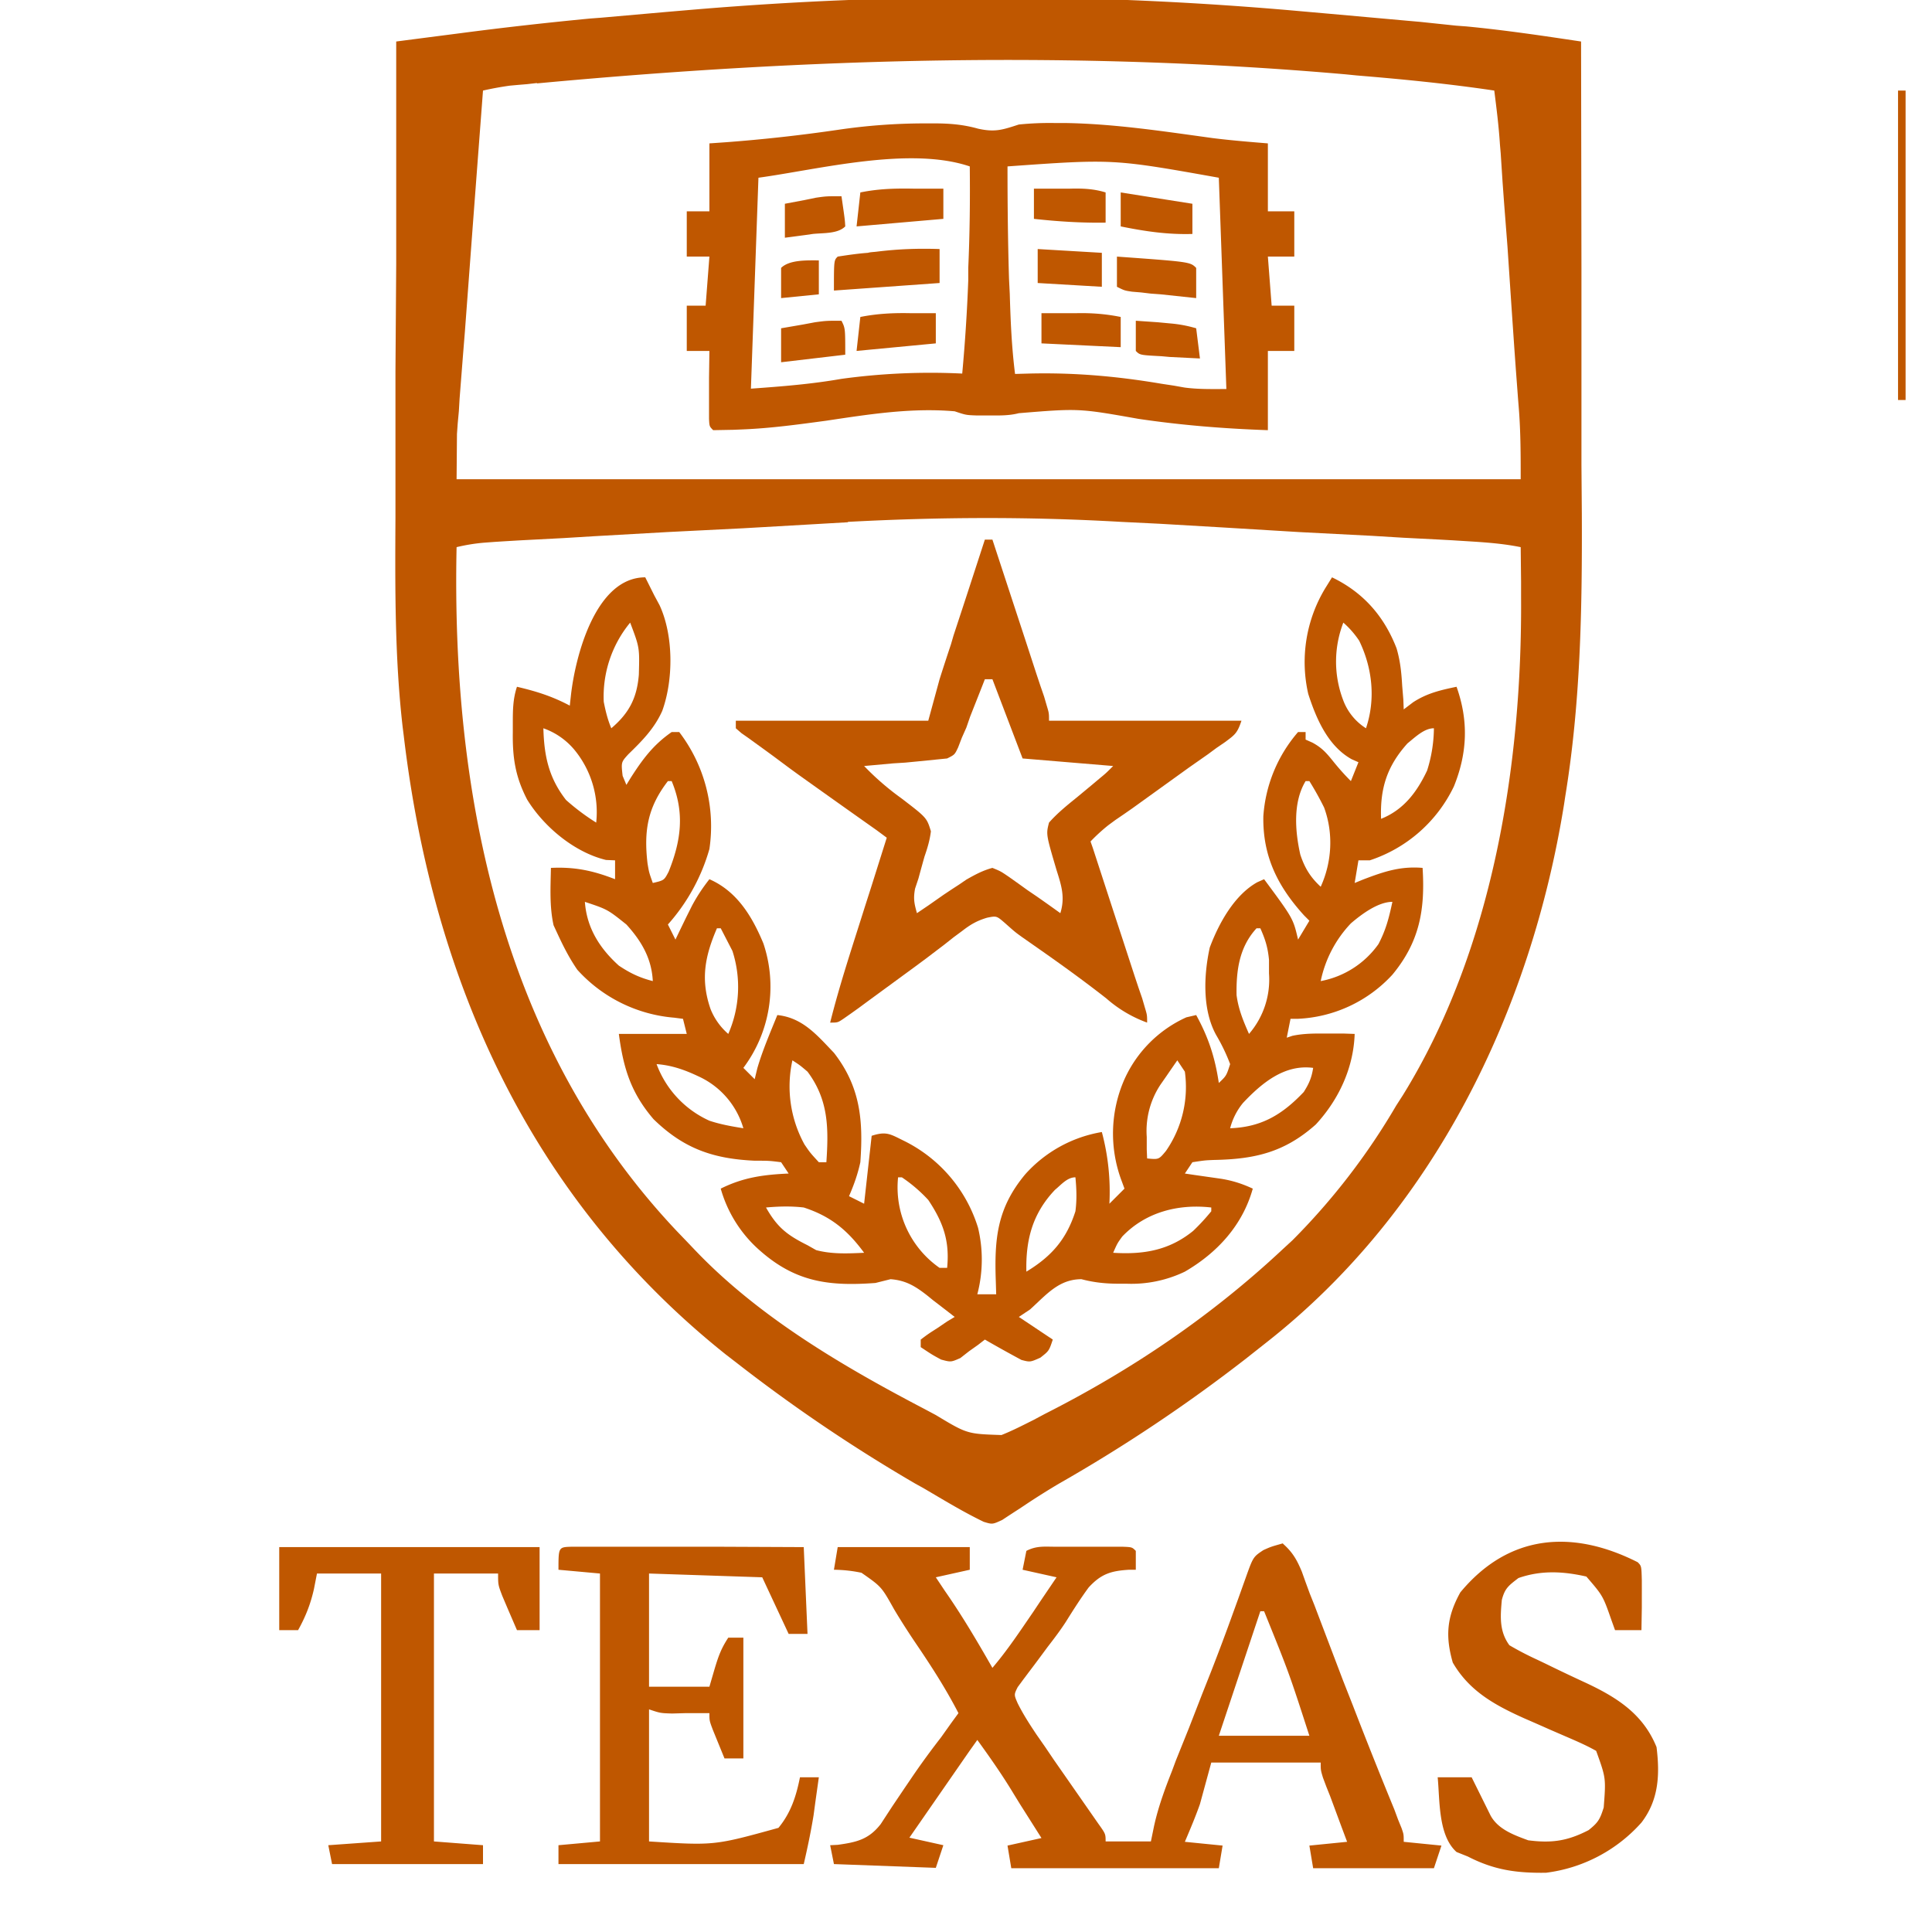
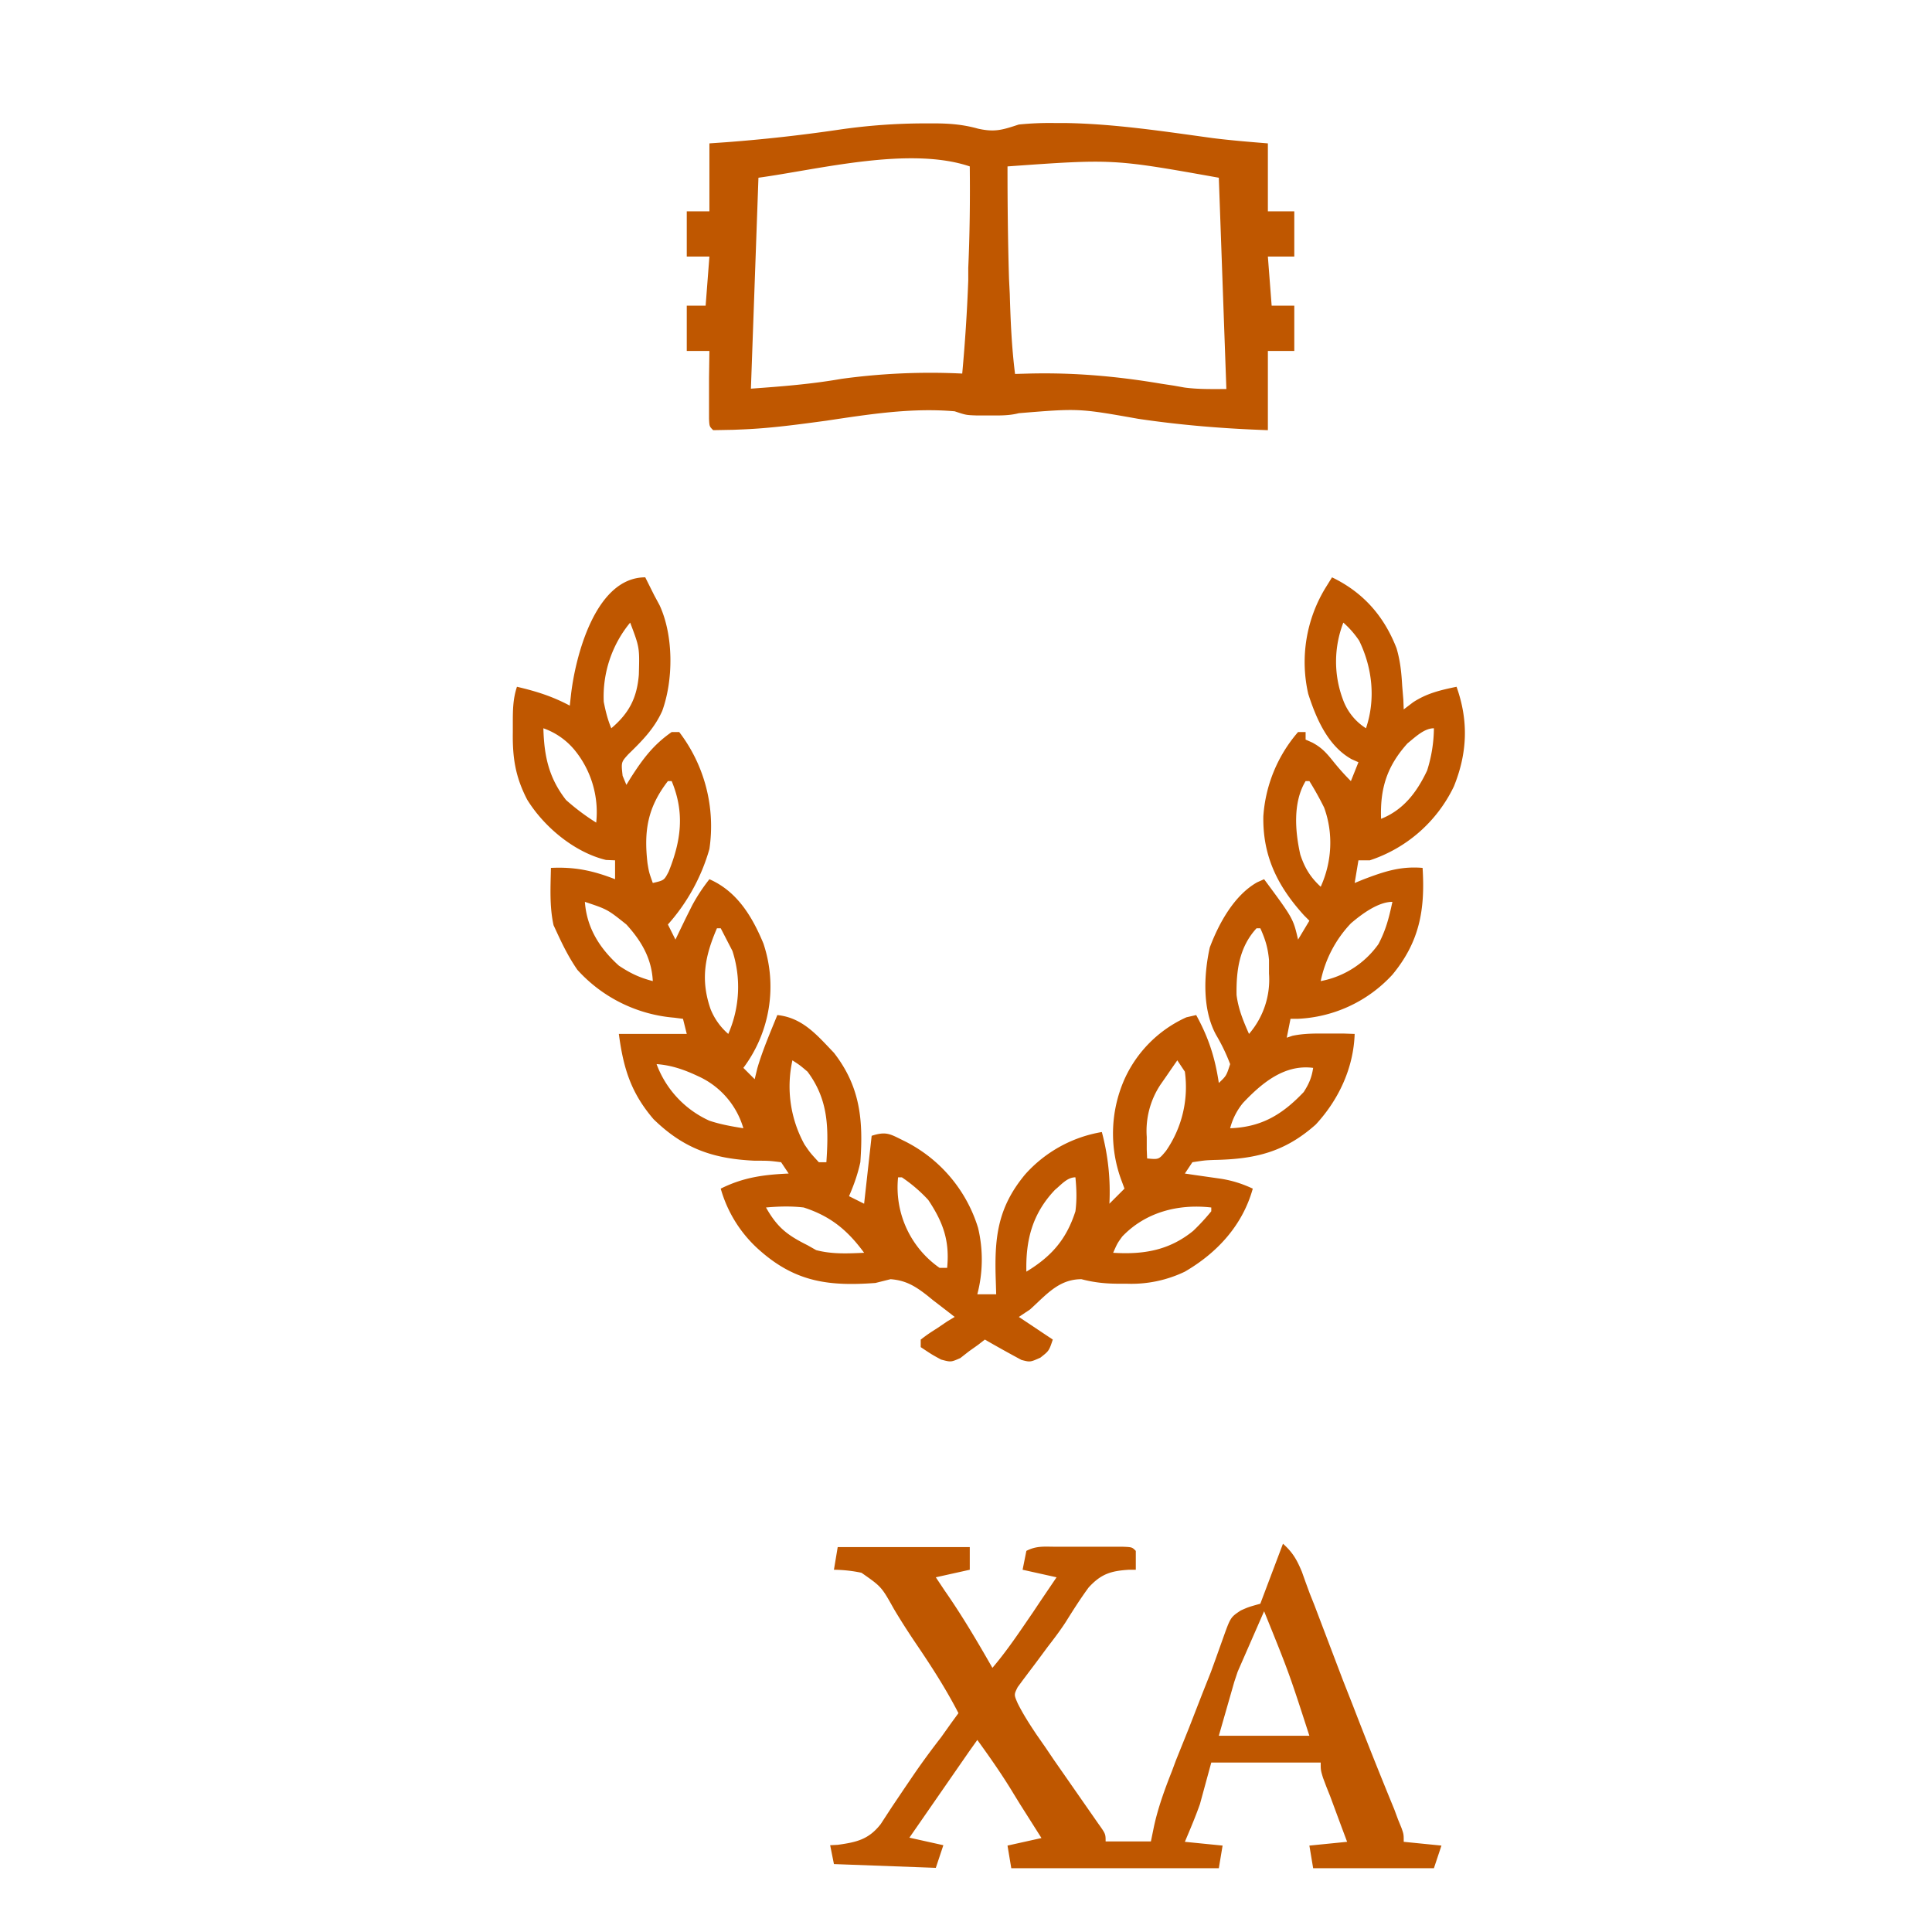
<svg xmlns="http://www.w3.org/2000/svg" width="512" height="512">
-   <path fill="#BF5700" d="m345 3 6.8.6L373 5.5l3.4.3 9.5 1 2.7.2C399 8 409 9.5 419 11l.1 60v52.2l.1 12.9c.1 25.1-.3 50-4.4 75l-.3 2c-8.8 54.8-34.5 107.8-78.8 142.6l-5.7 4.5a419.7 419.7 0 0 1-49.4 33 199 199 0 0 0-8.6 5.4l-1.8 1.2a406 406 0 0 0-4.6 3c-2.6 1.2-2.6 1.2-4.9.5-5.6-2.7-10.8-5.9-16.1-9l-2-1.1A425.6 425.6 0 0 1 195 361l-2.6-2c-51.8-41.3-77.7-99-85.4-164l-.3-2.4c-2.1-18.4-2-36.9-1.9-55.4V98.6L105 70 105 11a18082 18082 0 0 1 17-2.2c11.4-1.5 23-2.8 34.5-3.9l2.7-.2 17-1.5 8.2-.7A928.5 928.5 0 0 1 345 3M142.3 22l-2.6.3-2.4.2-2.2.2A86 86 0 0 0 128 24a127497 127497 0 0 0-2.7 35.7l-2.1 28.2-.5 6.2-.9 11.5-.2 3.4-.3 3.2-.2 2.8-.1 12h282c0-6.3 0-12.5-.5-18.8l-.2-2.5-.6-8-.4-5.6-.8-11.7-1-15-.9-11.6-.4-5.5-.5-7.7-.2-2.3c-.3-4.8-.9-9.5-1.5-14.3-12.1-1.8-24.2-3-36.4-4l-3-.3c-72-6.3-142.4-4.3-214.3 2.4m82.4 116.3-10.4.6-17.4 1-20 1-19.4 1.1-8.2.5-11.5.6-3.4.2-3.2.2-2.7.2c-2.5.2-5 .6-7.5 1.2-1.4 65.6 12 132.3 58.5 181.4l2.5 2.6 2 2.1c17 17.9 39.4 31 61 42.3l3 1.6c8.3 5 8.3 5 17.4 5.3 3-1.2 5.7-2.6 8.5-4l3-1.6c23.1-11.7 44.2-26 63.1-43.7l2.5-2.3A177 177 0 0 0 370 293l1.8-2.8c23.8-38.5 31.6-87.6 31.3-132v-4l-.1-9.2c-5.9-1.2-11.8-1.4-17.8-1.8l-3.6-.2-9.8-.5-8.2-.5-19.4-1-19.8-1.2-17.1-1-10.2-.5c-24.4-1.4-48-1.3-72.4 0" />
-   <path fill="#BF5700" d="m171 153 2.4 4.8 1.4 2.6c3.7 8 3.7 19.7.7 28-2.1 4.7-5.4 8-9 11.5-1.9 2.1-1.9 2.1-1.5 5.7l1 2.4 1.1-1.8c3.2-5 6-8.8 10.9-12.2h2a41.1 41.1 0 0 1 8 31 51 51 0 0 1-11 20l2 4 1.2-2.5 1.6-3.3 1.6-3.2c1.4-2.6 2.8-4.7 4.6-7 7.3 3.2 11.3 9.8 14.3 17a35.9 35.9 0 0 1-5.3 33l3 3 .7-2.9c1.4-4.8 3.4-9.4 5.3-14.1 6.7.7 10.5 5.3 15 10 7 9 7.8 17.9 7 29-.7 3.2-1.7 6-3 9l4 2 2-18c4-1.3 5-.4 8.7 1.4a38.2 38.2 0 0 1 19.5 23 36.3 36.3 0 0 1-.2 17.6h5l-.1-3.4c-.4-11.3.3-19.4 7.8-28.4A35 35 0 0 1 292 300a61.1 61.1 0 0 1 2 19l4-4-.7-1.9a35.6 35.6 0 0 1 .7-27.1 32.8 32.8 0 0 1 16.4-16.4l2.6-.6c3.3 6 5 11.3 6 18 2-1.9 2-1.9 3-5a49 49 0 0 0-3.7-7.7c-3.7-6.7-3.3-15.9-1.7-23.2 2.4-6.4 6.5-13.9 12.6-17.3l1.8-.8c7.7 10.4 7.7 10.4 9 16l3-5-1.4-1.4c-7-7.7-11-15.7-10.8-26.3A38 38 0 0 1 344 194h2v2l1.8.8c2.4 1.3 3.6 2.6 5.3 4.7 1.6 2 3.1 3.7 4.9 5.5l2-5-1.8-.8c-6.3-3.5-9.4-10.8-11.5-17.3a37.8 37.8 0 0 1 4.5-28l1.8-2.9c8.3 4 13.8 10.3 17.1 18.8 1 3.4 1.3 6.5 1.5 10l.3 3.6.1 2.6 2.5-1.9c3.7-2.4 7.2-3.2 11.5-4.1 3.2 9 2.9 17.5-.7 26.4A37.8 37.8 0 0 1 363 228h-3l-1 6 2.2-.9c5.5-2.1 9.9-3.6 15.8-3.1.7 11.1-.8 19.6-8 28.3a36.2 36.2 0 0 1-25.2 11.7H342l-1 5 1.5-.5c3.3-.7 6.4-.6 9.8-.6h3.8l2.9.1c-.3 9-4.2 17.4-10.3 24-8.3 7.4-16.2 9.2-27 9.4-2.4.1-2.4.1-5.7.6l-2 3 2.7.4 3.5.5 3.5.5c3 .5 5.5 1.3 8.3 2.6-2.7 9.7-9.4 17-18 22a32.7 32.7 0 0 1-15.4 3.2h-2c-3.5 0-6.6-.3-10-1.2-6 0-9.3 4.1-13.6 8l-3 2 9 6c-1 3-1 3-3.3 4.8-2.7 1.2-2.7 1.2-5 .6a360 360 0 0 1-9.7-5.4l-1.8 1.4-2.4 1.7-2.3 1.8c-2.5 1.1-2.5 1.1-5.1.4-2.4-1.3-2.4-1.3-5.4-3.3v-2c2-1.5 2-1.5 4.5-3.1l2.5-1.7 2-1.2a687 687 0 0 0-5.7-4.4l-1.6-1.3c-3.2-2.5-5.7-4-9.7-4.3l-4 1c-12.2.9-21-.2-30.4-8.4A34.1 34.1 0 0 1 191 315c6-3 11.4-3.7 18-4l-2-3c-3.2-.4-3.2-.4-7-.4-11-.5-18.8-3.2-26.8-11-6-7-8-13.5-9.2-22.6h18l-1-4-2.3-.3A38.9 38.9 0 0 1 153 257c-2-2.9-3.5-5.8-5-9l-1.3-2.8c-1.1-5-.8-10-.7-15.2 6.3-.3 11.1.7 17 3v-5l-2.4-.1c-8.3-2-16.4-8.7-20.9-16-3.1-6-3.9-11-3.8-17.9v-2.2c0-3.4 0-6.5 1.1-9.8 5.1 1.2 9.3 2.5 14 5l.3-2.7c1.1-10 6.4-31.3 19.7-31.3m-4 12a30.8 30.8 0 0 0-7 21c.5 2.5 1 4.6 2 7 4.7-4 6.8-8 7.3-14.2.2-7.2.2-7.2-2.3-13.8m189 0a28.6 28.6 0 0 0-.1 20.4 15 15 0 0 0 6.1 7.6c2.6-7.7 1.7-16-1.8-23.2a24.3 24.3 0 0 0-4.2-4.8m-212 28c.2 7.3 1.4 13.1 6 19a59 59 0 0 0 8 6 26 26 0 0 0-5.7-19.2 18.8 18.8 0 0 0-8.3-5.8m229 4c-5.4 6-7.3 11.9-7 20 6-2.4 9.5-7.1 12.2-12.8A38 38 0 0 0 380 193c-2.6 0-5 2.4-7 4m-196 10c-5.4 7-6.4 13.2-5.4 21.8.4 2.4.4 2.4 1.4 5.2 3-.7 3-.7 4.2-3 3.3-8.2 4.3-15.6.8-24zm169 0c-3.4 5.6-2.8 13.3-1.4 19.5 1.2 3.6 2.7 6 5.4 8.5 3-6.6 3.4-14.2.9-21a80.7 80.7 0 0 0-3.9-7zm-191 32c.5 6.9 3.9 12.3 9 16.9 3 2 5.5 3.2 9 4.1-.3-6-3-10.6-7-15-5-4-5-4-11-6m203 5.7a31.4 31.4 0 0 0-8 15.3 24.2 24.2 0 0 0 15.3-9.8c2-3.8 2.8-7 3.7-11.2-3.8 0-8.2 3.3-11 5.7M190 246c-3.2 7.4-4.4 13.6-1.7 21.4a17 17 0 0 0 4.7 6.6 31 31 0 0 0 1.1-22l-3.1-6zm143 0c-4.6 5-5.4 11.2-5.3 17.7.5 3.8 1.8 6.9 3.3 10.3a22 22 0 0 0 5.3-16v-3.6c-.3-3.3-1-5.5-2.3-8.4zm-123 35a31.9 31.9 0 0 0 3.2 22.3c1.5 2.2 1.5 2.2 3.8 4.7h2c.6-9 .6-16.5-5-24-2-1.7-2-1.7-4-3m102 0a685 685 0 0 0-2.9 4.2l-1.6 2.3a22.2 22.2 0 0 0-3.6 13.8v3.3l.1 2.4c3.1.3 3.1.3 5-2a29.7 29.7 0 0 0 5-21zm-138 1a26.6 26.6 0 0 0 14 15c3 1 5.9 1.5 9 2a21.8 21.8 0 0 0-12-13.8c-3.6-1.7-7-2.9-11-3.2m155.4 10.3a17.4 17.4 0 0 0-3.4 6.7c8.3-.3 13.8-3.6 19.5-9.6 1.4-2.2 2.1-3.8 2.5-6.4-7.6-1-13.6 4-18.6 9.3M238 312a26 26 0 0 0 11 24h2c.7-7.1-1-12-5-18a39.3 39.3 0 0 0-7-6zm41.6 3.3c-6 6.3-7.8 13.3-7.6 21.7 6.6-4 10.6-8.5 13-16 .4-3.1.3-5.8 0-9-2.2 0-3.8 2-5.4 3.3M203 320c3 5.3 5.6 7.3 11 10l2.3 1.3c4.2 1.1 8.4.9 12.7.7-4.4-6-8.9-9.7-16-12-3.4-.4-6.6-.3-10 0m94.4 7.7c-1.3 1.8-1.3 1.8-2.4 4.3 8 .5 14.8-.6 21.2-5.8a56 56 0 0 0 4.8-5.2v-1c-8.7-1-17.4 1.2-23.6 7.7m-52.5-295h2.7c4 0 7.7.3 11.6 1.4 4.5 1 6.5.3 10.8-1.1a81 81 0 0 1 9.4-.4h2.8c13.1.2 26.1 2.2 39.2 4 4.8.6 9.7 1 14.6 1.4v18h7v12h-7l1 13h6v12h-7v21c-11.6-.4-22.8-1.3-34.3-3-15.8-2.8-15.8-2.8-31.7-1.5-2.7.7-5.3.6-8 .6h-3.2c-2.8-.1-2.8-.1-5.8-1.1-11.5-1-22.7.8-34.1 2.5-7.4 1-14.7 2-22.1 2.3l-2.4.1-5.4.1c-1-1-1-1-1.1-3V100.1l.1-7.1h-6V81h5l1-13h-6V56h6V38l4.3-.3a425 425 0 0 0 29.8-3.3 158 158 0 0 1 22.8-1.7M201 47l-2 56c8.3-.6 16-1.2 24-2.6a173 173 0 0 1 32-1.4 454 454 0 0 0 1.6-24.7V71c.4-9 .5-18 .4-26.9-16-5.4-40 .8-56 3m66-3c0 10 .1 19.8.4 29.8l.2 4c.2 7 .5 14.1 1.4 21.2l3.6-.1c12-.3 23.4.7 35.2 2.7l3.3.5 2.8.5c3.7.5 7.4.4 11.1.4l-2-56c-28-5-28-5-56-3m73 365c2.6 2.3 3.7 4.3 5 7.4l1 2.8 1.1 3 1.2 3 3.8 10 3.8 10 2.6 6.6a1325 1325 0 0 0 11 27.6l1 2.7.9 2.2c.6 1.7.6 1.7.6 3.7l10 1-2 6h-32l-1-6 10-1-1.5-4-2-5.4-1-2.7-1-2.5-.9-2.4c-.6-2-.6-2-.6-4h-29l-3 11c-1.2 3.4-2.6 6.7-4 10l10 1-1 6h-55l-1-6 9-2-5.7-9-1.6-2.6c-3-5-6.3-9.7-9.7-14.4l-2.2 3.1L241 487l9 2-2 6-27-1-1-5 2-.1c5-.7 8.2-1.4 11.4-5.5l3-4.6 3.3-4.9 1.7-2.5c2.5-3.7 5.2-7.4 8-11l2.7-3.8 1.9-2.6c-3.3-6.4-7.1-12.3-11.1-18.2-2.1-3.1-4.1-6.2-6-9.4-3.3-5.9-3.3-5.9-8.6-9.6a37 37 0 0 0-7.3-.8l1-6h35v6l-9 2 2.4 3.6C255 428.2 259 435 263 442c4-4.7 7.3-9.7 10.8-14.8l1.8-2.7 4.4-6.5-9-2 1-5c2.7-1.4 4.8-1.1 7.8-1.1h17.7c2.5.1 2.5.1 3.5 1.1v5h-1.8c-4.8.3-7.4 1.1-10.7 4.7-2.2 3-4.1 6-6.1 9.2-1.5 2.3-3.1 4.4-4.8 6.6l-1.7 2.3a370 370 0 0 1-3.3 4.4l-1.5 2-1.4 1.9c-1 2-1 2 0 4.3 1.5 3 3.2 5.6 5 8.3l2.3 3.3 2.3 3.4 2.3 3.3 9.4 13.5c2 2.8 2 2.8 2 4.8h12l.8-3.9c1.1-5.1 2.9-10 4.8-14.8l1-2.7 3.5-8.7 3.5-9 2.3-5.8a608 608 0 0 0 6-16l1.2-3.3 2-5.6c2-5.6 2-5.6 4.7-7.4 2-.9 2-.9 5.2-1.8m-6 18-.9 2.7L323 460h24c-5.4-16.7-5.4-16.7-12-33z" />
-   <path fill="#BF5700" d="M261 143h2l6.4 19.5 2.2 6.7 3.1 9.5 1 3 1 2.9.7 2.4c.6 2 .6 2 .6 4h51c-1.1 3.3-1.7 3.7-4.4 5.7l-2.2 1.5-2.3 1.7-5 3.5-2.5 1.8-12.5 9-2.3 1.6-2.2 1.5-1.9 1.4a47.4 47.4 0 0 0-4.7 4.3l.6 1.7 5.8 17.8 2.2 6.7 3.1 9.5 1 3 1 2.9.7 2.4c.6 2 .6 2 .6 4a33.8 33.8 0 0 1-10.8-6.4c-6-4.7-12.1-9.1-18.4-13.5l-2-1.4-2-1.4c-1.8-1.3-1.8-1.3-4.5-3.7-2.2-1.9-2.2-1.9-4.7-1.4-2.7.8-4.4 1.8-6.6 3.5l-2.3 1.7-2.4 1.9-5 3.8-2.7 2-12.7 9.3-2.3 1.7-2.1 1.5-2 1.4c-1.5 1-1.5 1-3.5 1 2.6-10.4 6-20.5 9.2-30.7l1.7-5.3 4.1-13-2.7-2a4626 4626 0 0 1-20.7-14.7l-2.2-1.6a1225 1225 0 0 1-4.3-3.2 587 587 0 0 0-4.4-3.2l-2.2-1.6-2-1.4-1.5-1.3v-2h51l3-11a597 597 0 0 1 3-9.2l.7-2.4 2.5-7.6 1.7-5.2L261 143m0 37-.7 1.8-3.2 8.1-1 2.9-1.2 2.7-1 2.6c-.9 1.9-.9 1.9-2.9 2.9l-5 .5-3 .3-3.1.3-3.2.2-7.7.7a71 71 0 0 0 9.8 8.5c6.8 5.2 6.8 5.2 7.9 8.8-.3 2.4-.9 4.4-1.7 6.7a638 638 0 0 0-1.6 5.8l-.9 2.7c-.5 2.7-.2 4 .5 6.5l3.1-2.1 4-2.8 2.1-1.4 2-1.3 1.9-1.3c2.3-1.3 4.3-2.4 6.9-3.1 2.2.9 2.2.9 4.4 2.4l2.4 1.7 2.5 1.8 2.5 1.7a486 486 0 0 1 6.2 4.4c1.3-4.2.3-7.3-1-11.4-2.8-9.5-2.8-9.5-2-12.6 2.2-2.5 4.8-4.6 7.4-6.7l4.1-3.4 1.9-1.6c1.7-1.4 1.7-1.4 3.6-3.3l-24-2-8-21zM151.6 409.9h38.7l22.7.1 1 23h-5l-7-15-30-1v30h16l1.4-4.8c1-3.3 1.7-5.3 3.6-8.2h4v32h-5l-2-4.9-1.1-2.7c-.9-2.4-.9-2.4-.9-4.4H181.7l-3.6.1c-3.1-.1-3.1-.1-6.1-1.1v35c17.3 1.1 17.3 1.1 34.3-3.6 3.3-4 4.7-8.4 5.7-13.4h5l-.9 6.4-.5 3.7c-.7 4.3-1.6 8.6-2.6 12.9h-65v-5l11-1v-71l-11-1c0-6 0-6 3.5-6.1M434 414c1 1 1 1 1.1 4.8a763 763 0 0 1 0 4.8v2.4l-.1 6h-7l-.9-2.5c-2.3-6.6-2.3-6.6-6.7-11.7-6.2-1.4-12-1.7-18 .4-2.6 2-3.6 2.7-4.4 5.8-.4 4.4-.7 8.3 2 12a81 81 0 0 0 7.3 3.8l2.1 1a492 492 0 0 0 10.5 5c8.4 3.9 15.5 8.3 19.1 17.2.9 7.3.6 14-4 20a40.6 40.6 0 0 1-25.3 13.3c-7.8.1-13.7-.7-20.7-4.3l-3-1.2c-4.9-4.4-4.4-13.6-5-19.8h9l5 10.1c2 3.7 6.2 5.2 10 6.6 6.2.8 10.4.2 16-2.7 2.5-2 3-2.8 4-6 .6-7.8.6-7.8-2-15-3-1.7-6.2-3-9.4-4.4l-3-1.3a714 714 0 0 0-6.6-2.9c-7.8-3.5-14.6-7.2-19-14.8-2-7-1.6-12.1 2-18.6 13-15.7 30-16.6 47-8m-360-4h69v22h-6l-2.5-5.8-1.4-3.3C132 420 132 420 132 417h-17v71l13 1v5H88l-1-5 14-1v-71H84l-.8 4.1c-.9 4-2.2 7.3-4.2 10.9h-5zM249 66v9l-28 2c0-8 0-8 1-9 2.6-.4 5.3-.8 8-1 .7-.2 1.5-.2 2.3-.3 5.6-.7 11-.9 16.7-.7m-6.6-16H250v8l-23 2 1-9c4.9-1 9.4-1.1 14.4-1M296 68c19.4 1.4 19.4 1.4 21 3v8l-9.4-1-2.7-.2-2.5-.3-2.4-.2c-2-.3-2-.3-4-1.3zm-20 15h9.1c4.1-.1 8 .2 11.9 1v8l-21-1zm-34.6 0h6.6v8l-21 2 1-9c4.5-.9 8.8-1.1 13.4-1M503 24h2v82h-2zM297 51l19 3v8c-6.6.2-12.6-.7-19-2zm-23-1h9.3c3.4-.1 6.5 0 9.7 1v8c-6.4.1-12.6-.3-19-1zm-51 35c1 2 1 2 1 9l-17 2v-9l5.8-1 3.2-.6c3-.4 3-.4 7-.4m52-19 17 1v9l-17-1zm26 19 5.8.4 3.2.3c2.4.2 4.6.6 7 1.3l1 8-8-.4-2.2-.2c-5.7-.3-5.7-.3-6.8-1.4v-8m-78-33c.9 6.2.9 6.2 1 8-2 2-5.8 1.7-8.6 2l-2.1.3-5.3.7v-9l5.3-1 2.9-.6c2.8-.4 2.8-.4 6.8-.4m-6 17v9l-10 1v-8c2.2-2.2 7-2 10-2M103 511l2 1Z" />
+   <path fill="#BF5700" d="m171 153 2.4 4.8 1.4 2.6c3.7 8 3.7 19.7.7 28-2.1 4.7-5.4 8-9 11.5-1.9 2.1-1.9 2.1-1.5 5.7l1 2.4 1.1-1.8c3.2-5 6-8.8 10.9-12.2h2a41.1 41.1 0 0 1 8 31 51 51 0 0 1-11 20l2 4 1.2-2.5 1.6-3.3 1.6-3.2c1.4-2.6 2.8-4.7 4.6-7 7.3 3.2 11.3 9.8 14.3 17a35.9 35.9 0 0 1-5.3 33l3 3 .7-2.9c1.4-4.8 3.4-9.4 5.3-14.1 6.7.7 10.5 5.3 15 10 7 9 7.8 17.9 7 29-.7 3.2-1.7 6-3 9l4 2 2-18c4-1.3 5-.4 8.7 1.4a38.2 38.2 0 0 1 19.5 23 36.3 36.3 0 0 1-.2 17.6h5l-.1-3.4c-.4-11.3.3-19.4 7.8-28.4A35 35 0 0 1 292 300a61.1 61.1 0 0 1 2 19l4-4-.7-1.9a35.6 35.6 0 0 1 .7-27.1 32.8 32.8 0 0 1 16.4-16.4l2.6-.6c3.3 6 5 11.3 6 18 2-1.9 2-1.9 3-5a49 49 0 0 0-3.7-7.7c-3.7-6.7-3.3-15.9-1.7-23.2 2.4-6.4 6.5-13.9 12.6-17.3l1.8-.8c7.7 10.4 7.7 10.4 9 16l3-5-1.4-1.4c-7-7.7-11-15.7-10.8-26.3A38 38 0 0 1 344 194h2v2l1.8.8c2.4 1.3 3.6 2.6 5.3 4.7 1.6 2 3.1 3.7 4.9 5.5l2-5-1.8-.8c-6.3-3.5-9.4-10.8-11.5-17.3a37.8 37.8 0 0 1 4.5-28l1.8-2.9c8.3 4 13.8 10.3 17.1 18.8 1 3.4 1.3 6.5 1.5 10l.3 3.6.1 2.6 2.5-1.9c3.7-2.4 7.2-3.2 11.5-4.1 3.2 9 2.9 17.5-.7 26.4A37.8 37.8 0 0 1 363 228h-3l-1 6 2.2-.9c5.5-2.1 9.9-3.6 15.8-3.1.7 11.1-.8 19.6-8 28.3a36.2 36.2 0 0 1-25.2 11.7H342l-1 5 1.5-.5c3.3-.7 6.4-.6 9.8-.6h3.8l2.9.1c-.3 9-4.2 17.4-10.3 24-8.3 7.4-16.2 9.2-27 9.4-2.4.1-2.4.1-5.7.6l-2 3 2.7.4 3.5.5 3.5.5c3 .5 5.5 1.3 8.3 2.6-2.7 9.7-9.4 17-18 22a32.7 32.7 0 0 1-15.4 3.2h-2c-3.5 0-6.6-.3-10-1.2-6 0-9.3 4.1-13.6 8l-3 2 9 6c-1 3-1 3-3.3 4.8-2.7 1.2-2.7 1.2-5 .6a360 360 0 0 1-9.7-5.4l-1.8 1.4-2.4 1.7-2.3 1.8c-2.5 1.1-2.5 1.1-5.1.4-2.4-1.3-2.4-1.3-5.4-3.3v-2c2-1.5 2-1.5 4.5-3.1l2.5-1.7 2-1.2a687 687 0 0 0-5.7-4.4l-1.6-1.3c-3.2-2.5-5.7-4-9.7-4.3l-4 1c-12.2.9-21-.2-30.4-8.4A34.1 34.1 0 0 1 191 315c6-3 11.4-3.7 18-4l-2-3c-3.2-.4-3.2-.4-7-.4-11-.5-18.8-3.2-26.8-11-6-7-8-13.5-9.2-22.6h18l-1-4-2.3-.3A38.9 38.9 0 0 1 153 257c-2-2.9-3.5-5.8-5-9l-1.3-2.8c-1.1-5-.8-10-.7-15.2 6.3-.3 11.1.7 17 3v-5l-2.4-.1c-8.3-2-16.4-8.7-20.9-16-3.1-6-3.9-11-3.8-17.9v-2.2c0-3.4 0-6.5 1.1-9.8 5.1 1.2 9.3 2.5 14 5l.3-2.7c1.1-10 6.4-31.3 19.7-31.3m-4 12a30.8 30.8 0 0 0-7 21c.5 2.5 1 4.6 2 7 4.7-4 6.8-8 7.3-14.2.2-7.2.2-7.2-2.3-13.8m189 0a28.6 28.6 0 0 0-.1 20.4 15 15 0 0 0 6.1 7.6c2.6-7.7 1.7-16-1.8-23.2a24.3 24.3 0 0 0-4.2-4.8m-212 28c.2 7.3 1.4 13.1 6 19a59 59 0 0 0 8 6 26 26 0 0 0-5.7-19.2 18.8 18.8 0 0 0-8.3-5.8m229 4c-5.4 6-7.3 11.9-7 20 6-2.4 9.5-7.1 12.2-12.8A38 38 0 0 0 380 193c-2.6 0-5 2.4-7 4m-196 10c-5.4 7-6.4 13.2-5.4 21.8.4 2.4.4 2.4 1.4 5.2 3-.7 3-.7 4.2-3 3.3-8.2 4.3-15.6.8-24zm169 0c-3.4 5.6-2.8 13.3-1.4 19.5 1.2 3.6 2.7 6 5.4 8.5 3-6.6 3.4-14.2.9-21a80.7 80.7 0 0 0-3.9-7zm-191 32c.5 6.9 3.9 12.3 9 16.9 3 2 5.5 3.2 9 4.1-.3-6-3-10.6-7-15-5-4-5-4-11-6m203 5.7a31.4 31.4 0 0 0-8 15.3 24.2 24.2 0 0 0 15.3-9.8c2-3.8 2.8-7 3.7-11.2-3.8 0-8.2 3.3-11 5.7M190 246c-3.2 7.4-4.4 13.6-1.7 21.4a17 17 0 0 0 4.7 6.6 31 31 0 0 0 1.1-22l-3.1-6zm143 0c-4.6 5-5.4 11.2-5.3 17.7.5 3.8 1.8 6.9 3.3 10.3a22 22 0 0 0 5.3-16v-3.6c-.3-3.3-1-5.5-2.3-8.4zm-123 35a31.9 31.9 0 0 0 3.2 22.3c1.5 2.2 1.5 2.2 3.8 4.7h2c.6-9 .6-16.5-5-24-2-1.7-2-1.7-4-3m102 0a685 685 0 0 0-2.9 4.2l-1.6 2.3a22.2 22.2 0 0 0-3.6 13.8v3.3l.1 2.4c3.1.3 3.1.3 5-2a29.7 29.7 0 0 0 5-21zm-138 1a26.6 26.6 0 0 0 14 15c3 1 5.9 1.5 9 2a21.8 21.8 0 0 0-12-13.8c-3.6-1.7-7-2.9-11-3.2m155.4 10.3a17.4 17.4 0 0 0-3.4 6.7c8.3-.3 13.8-3.6 19.5-9.6 1.4-2.2 2.1-3.8 2.5-6.4-7.6-1-13.6 4-18.6 9.3M238 312a26 26 0 0 0 11 24h2c.7-7.1-1-12-5-18a39.3 39.3 0 0 0-7-6zm41.6 3.3c-6 6.3-7.8 13.3-7.6 21.7 6.6-4 10.6-8.5 13-16 .4-3.1.3-5.8 0-9-2.2 0-3.8 2-5.4 3.3M203 320c3 5.3 5.6 7.3 11 10l2.3 1.3c4.2 1.1 8.4.9 12.7.7-4.4-6-8.9-9.7-16-12-3.4-.4-6.6-.3-10 0m94.4 7.7c-1.3 1.8-1.3 1.8-2.4 4.3 8 .5 14.8-.6 21.2-5.8a56 56 0 0 0 4.8-5.2v-1c-8.7-1-17.4 1.2-23.6 7.7m-52.5-295h2.7c4 0 7.7.3 11.6 1.4 4.5 1 6.5.3 10.8-1.1a81 81 0 0 1 9.4-.4h2.8c13.1.2 26.1 2.2 39.2 4 4.8.6 9.7 1 14.6 1.4v18h7v12h-7l1 13h6v12h-7v21c-11.6-.4-22.8-1.3-34.3-3-15.8-2.8-15.8-2.8-31.7-1.5-2.7.7-5.3.6-8 .6h-3.2c-2.8-.1-2.8-.1-5.8-1.1-11.5-1-22.7.8-34.1 2.5-7.4 1-14.7 2-22.1 2.3l-2.4.1-5.4.1c-1-1-1-1-1.1-3V100.1l.1-7.1h-6V81h5l1-13h-6V56h6V38l4.3-.3a425 425 0 0 0 29.8-3.3 158 158 0 0 1 22.8-1.7M201 47l-2 56c8.3-.6 16-1.2 24-2.6a173 173 0 0 1 32-1.4 454 454 0 0 0 1.6-24.7V71c.4-9 .5-18 .4-26.9-16-5.4-40 .8-56 3m66-3c0 10 .1 19.8.4 29.8l.2 4c.2 7 .5 14.1 1.4 21.2l3.6-.1c12-.3 23.4.7 35.2 2.7l3.3.5 2.8.5c3.7.5 7.4.4 11.1.4l-2-56c-28-5-28-5-56-3m73 365c2.6 2.3 3.7 4.3 5 7.4l1 2.8 1.1 3 1.2 3 3.8 10 3.8 10 2.6 6.6a1325 1325 0 0 0 11 27.6l1 2.7.9 2.2c.6 1.7.6 1.7.6 3.7l10 1-2 6h-32l-1-6 10-1-1.5-4-2-5.4-1-2.7-1-2.5-.9-2.4c-.6-2-.6-2-.6-4h-29l-3 11c-1.2 3.4-2.6 6.7-4 10l10 1-1 6h-55l-1-6 9-2-5.7-9-1.6-2.6c-3-5-6.3-9.7-9.7-14.4l-2.2 3.1L241 487l9 2-2 6-27-1-1-5 2-.1c5-.7 8.2-1.4 11.4-5.5l3-4.6 3.3-4.9 1.7-2.5c2.5-3.7 5.2-7.4 8-11l2.7-3.8 1.9-2.6c-3.3-6.4-7.1-12.3-11.1-18.2-2.1-3.1-4.1-6.2-6-9.4-3.3-5.9-3.3-5.9-8.6-9.6a37 37 0 0 0-7.3-.8l1-6h35v6l-9 2 2.4 3.6C255 428.2 259 435 263 442c4-4.7 7.3-9.7 10.8-14.8l1.8-2.7 4.4-6.5-9-2 1-5c2.7-1.4 4.8-1.1 7.8-1.1h17.7c2.5.1 2.5.1 3.5 1.1v5h-1.8c-4.8.3-7.4 1.1-10.7 4.7-2.2 3-4.1 6-6.1 9.2-1.5 2.3-3.1 4.4-4.8 6.6l-1.7 2.3a370 370 0 0 1-3.3 4.4l-1.5 2-1.4 1.9c-1 2-1 2 0 4.3 1.5 3 3.2 5.6 5 8.3l2.3 3.3 2.3 3.4 2.3 3.3 9.4 13.5c2 2.8 2 2.8 2 4.8h12l.8-3.9c1.1-5.1 2.9-10 4.8-14.8l1-2.7 3.5-8.7 3.5-9 2.3-5.8l1.2-3.3 2-5.6c2-5.6 2-5.6 4.7-7.4 2-.9 2-.9 5.2-1.8m-6 18-.9 2.7L323 460h24c-5.4-16.7-5.4-16.7-12-33z" />
</svg>